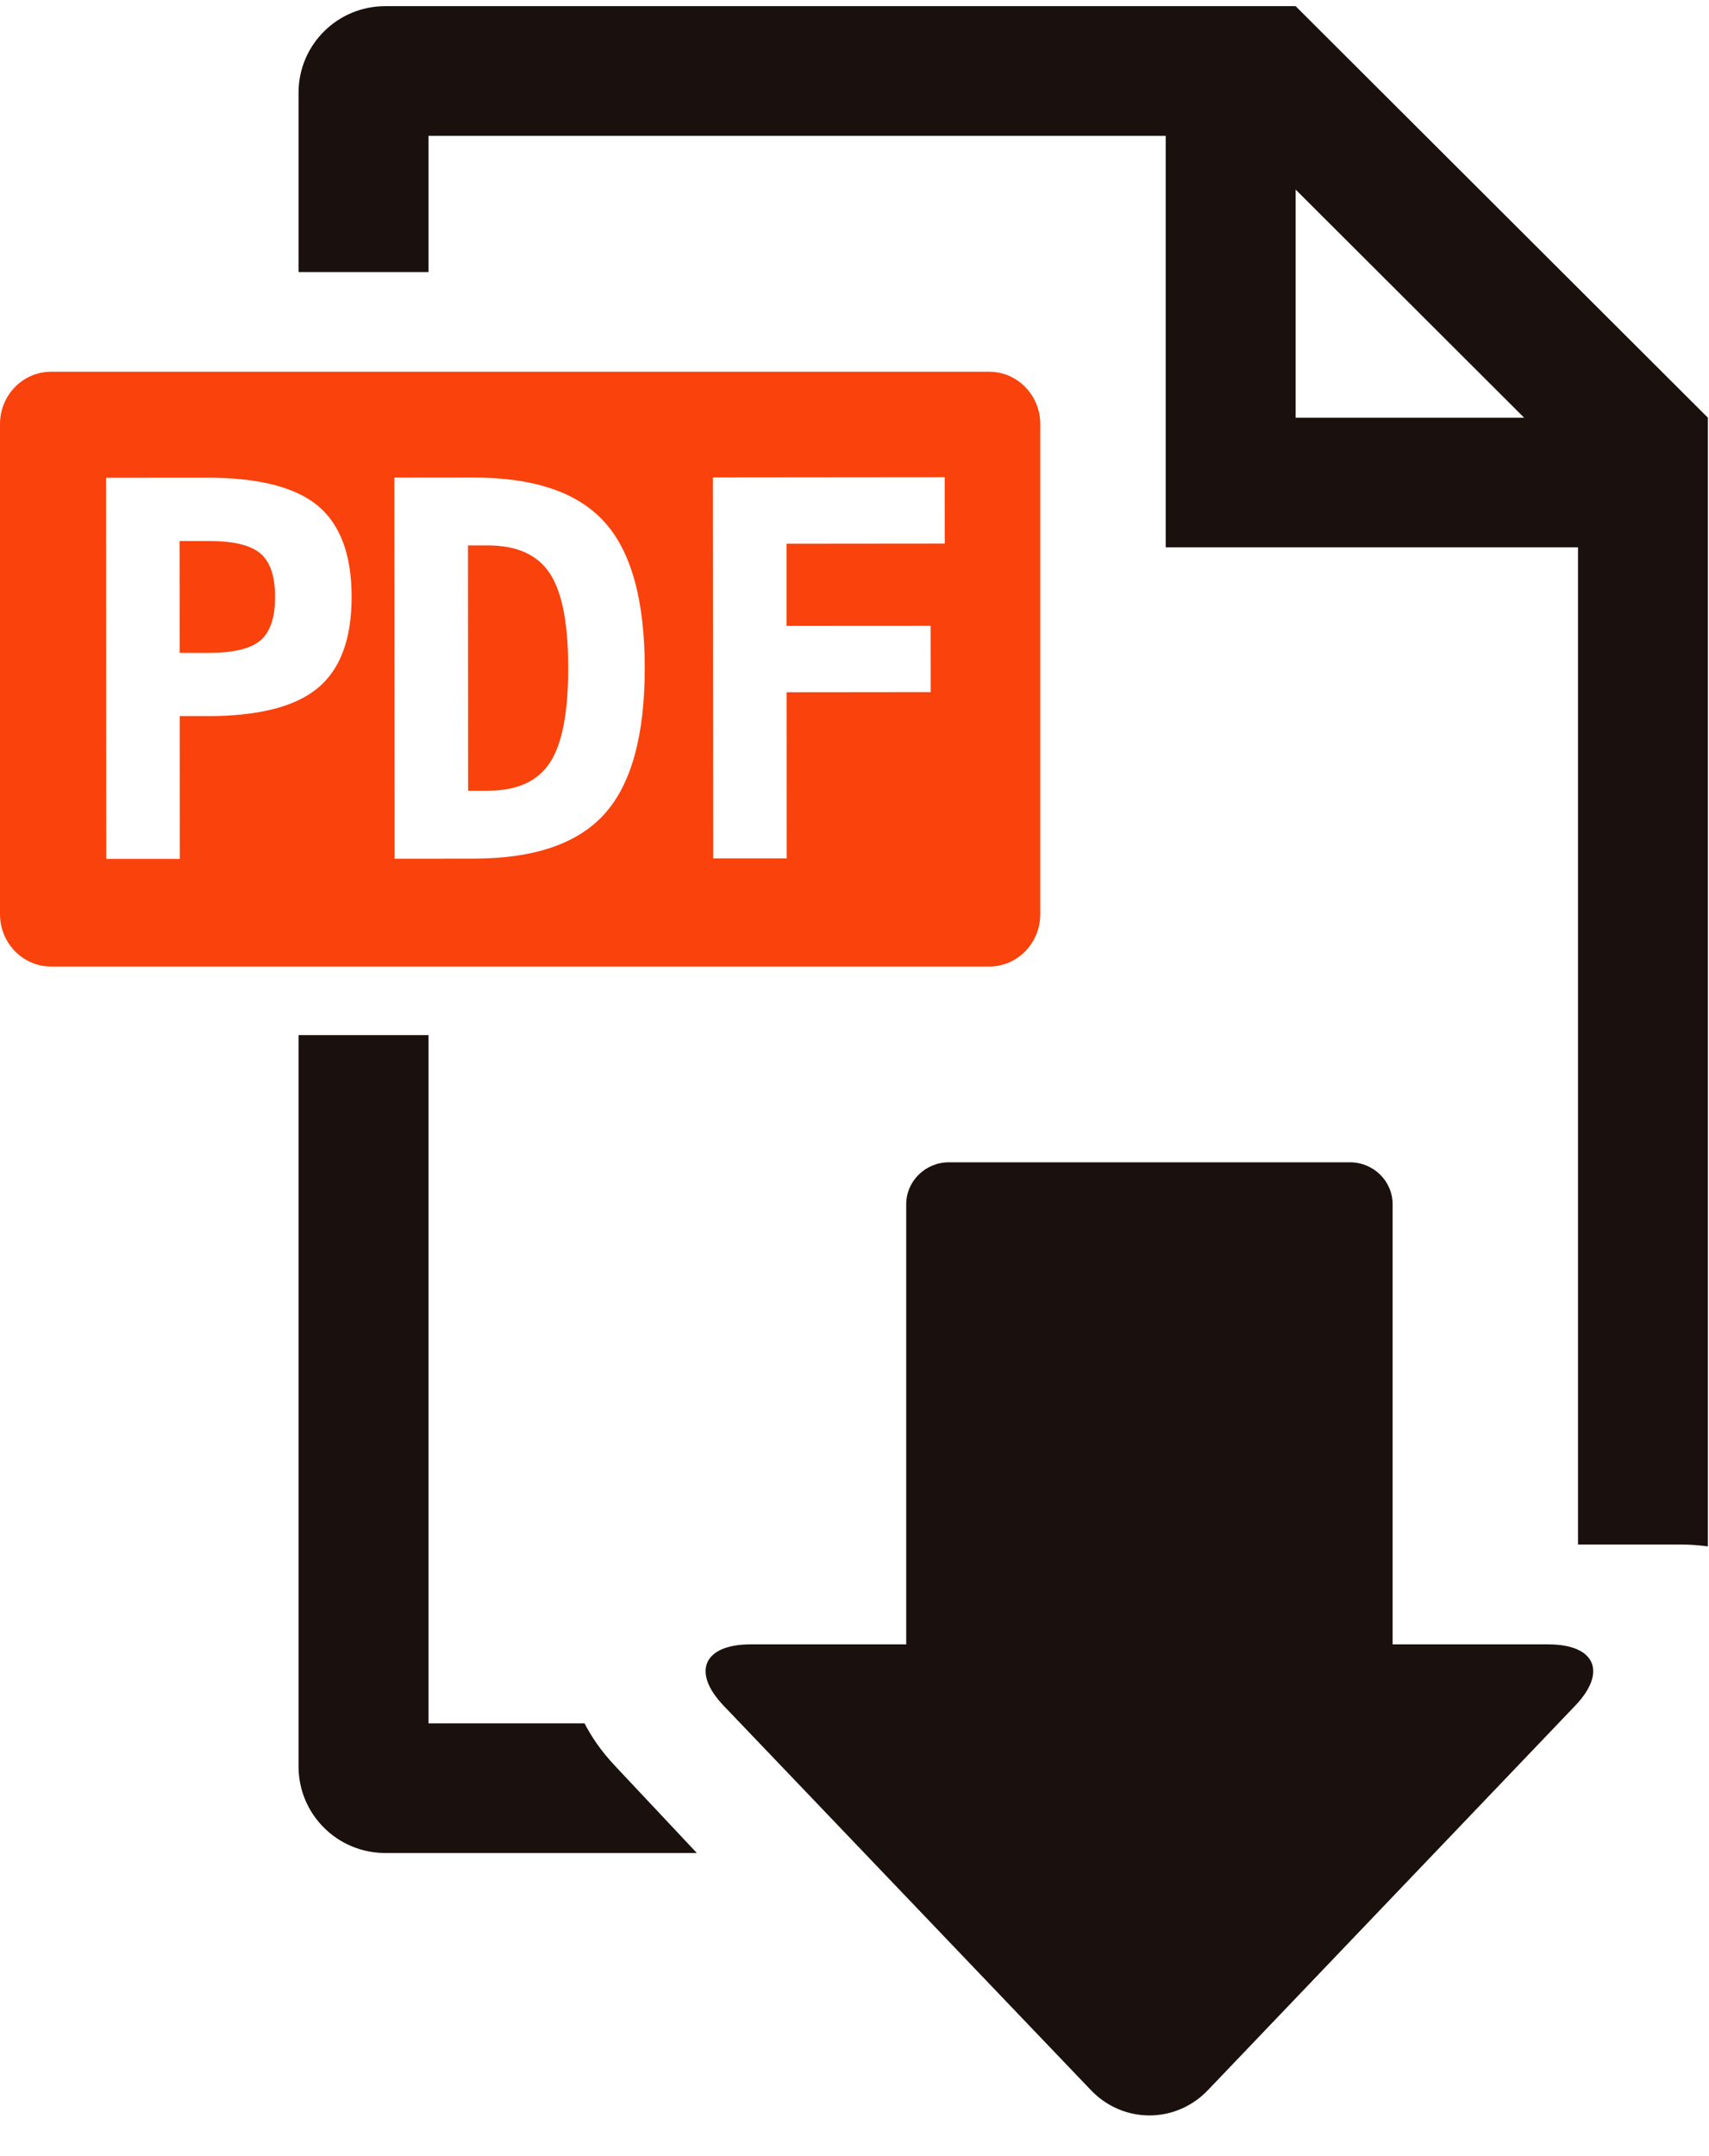
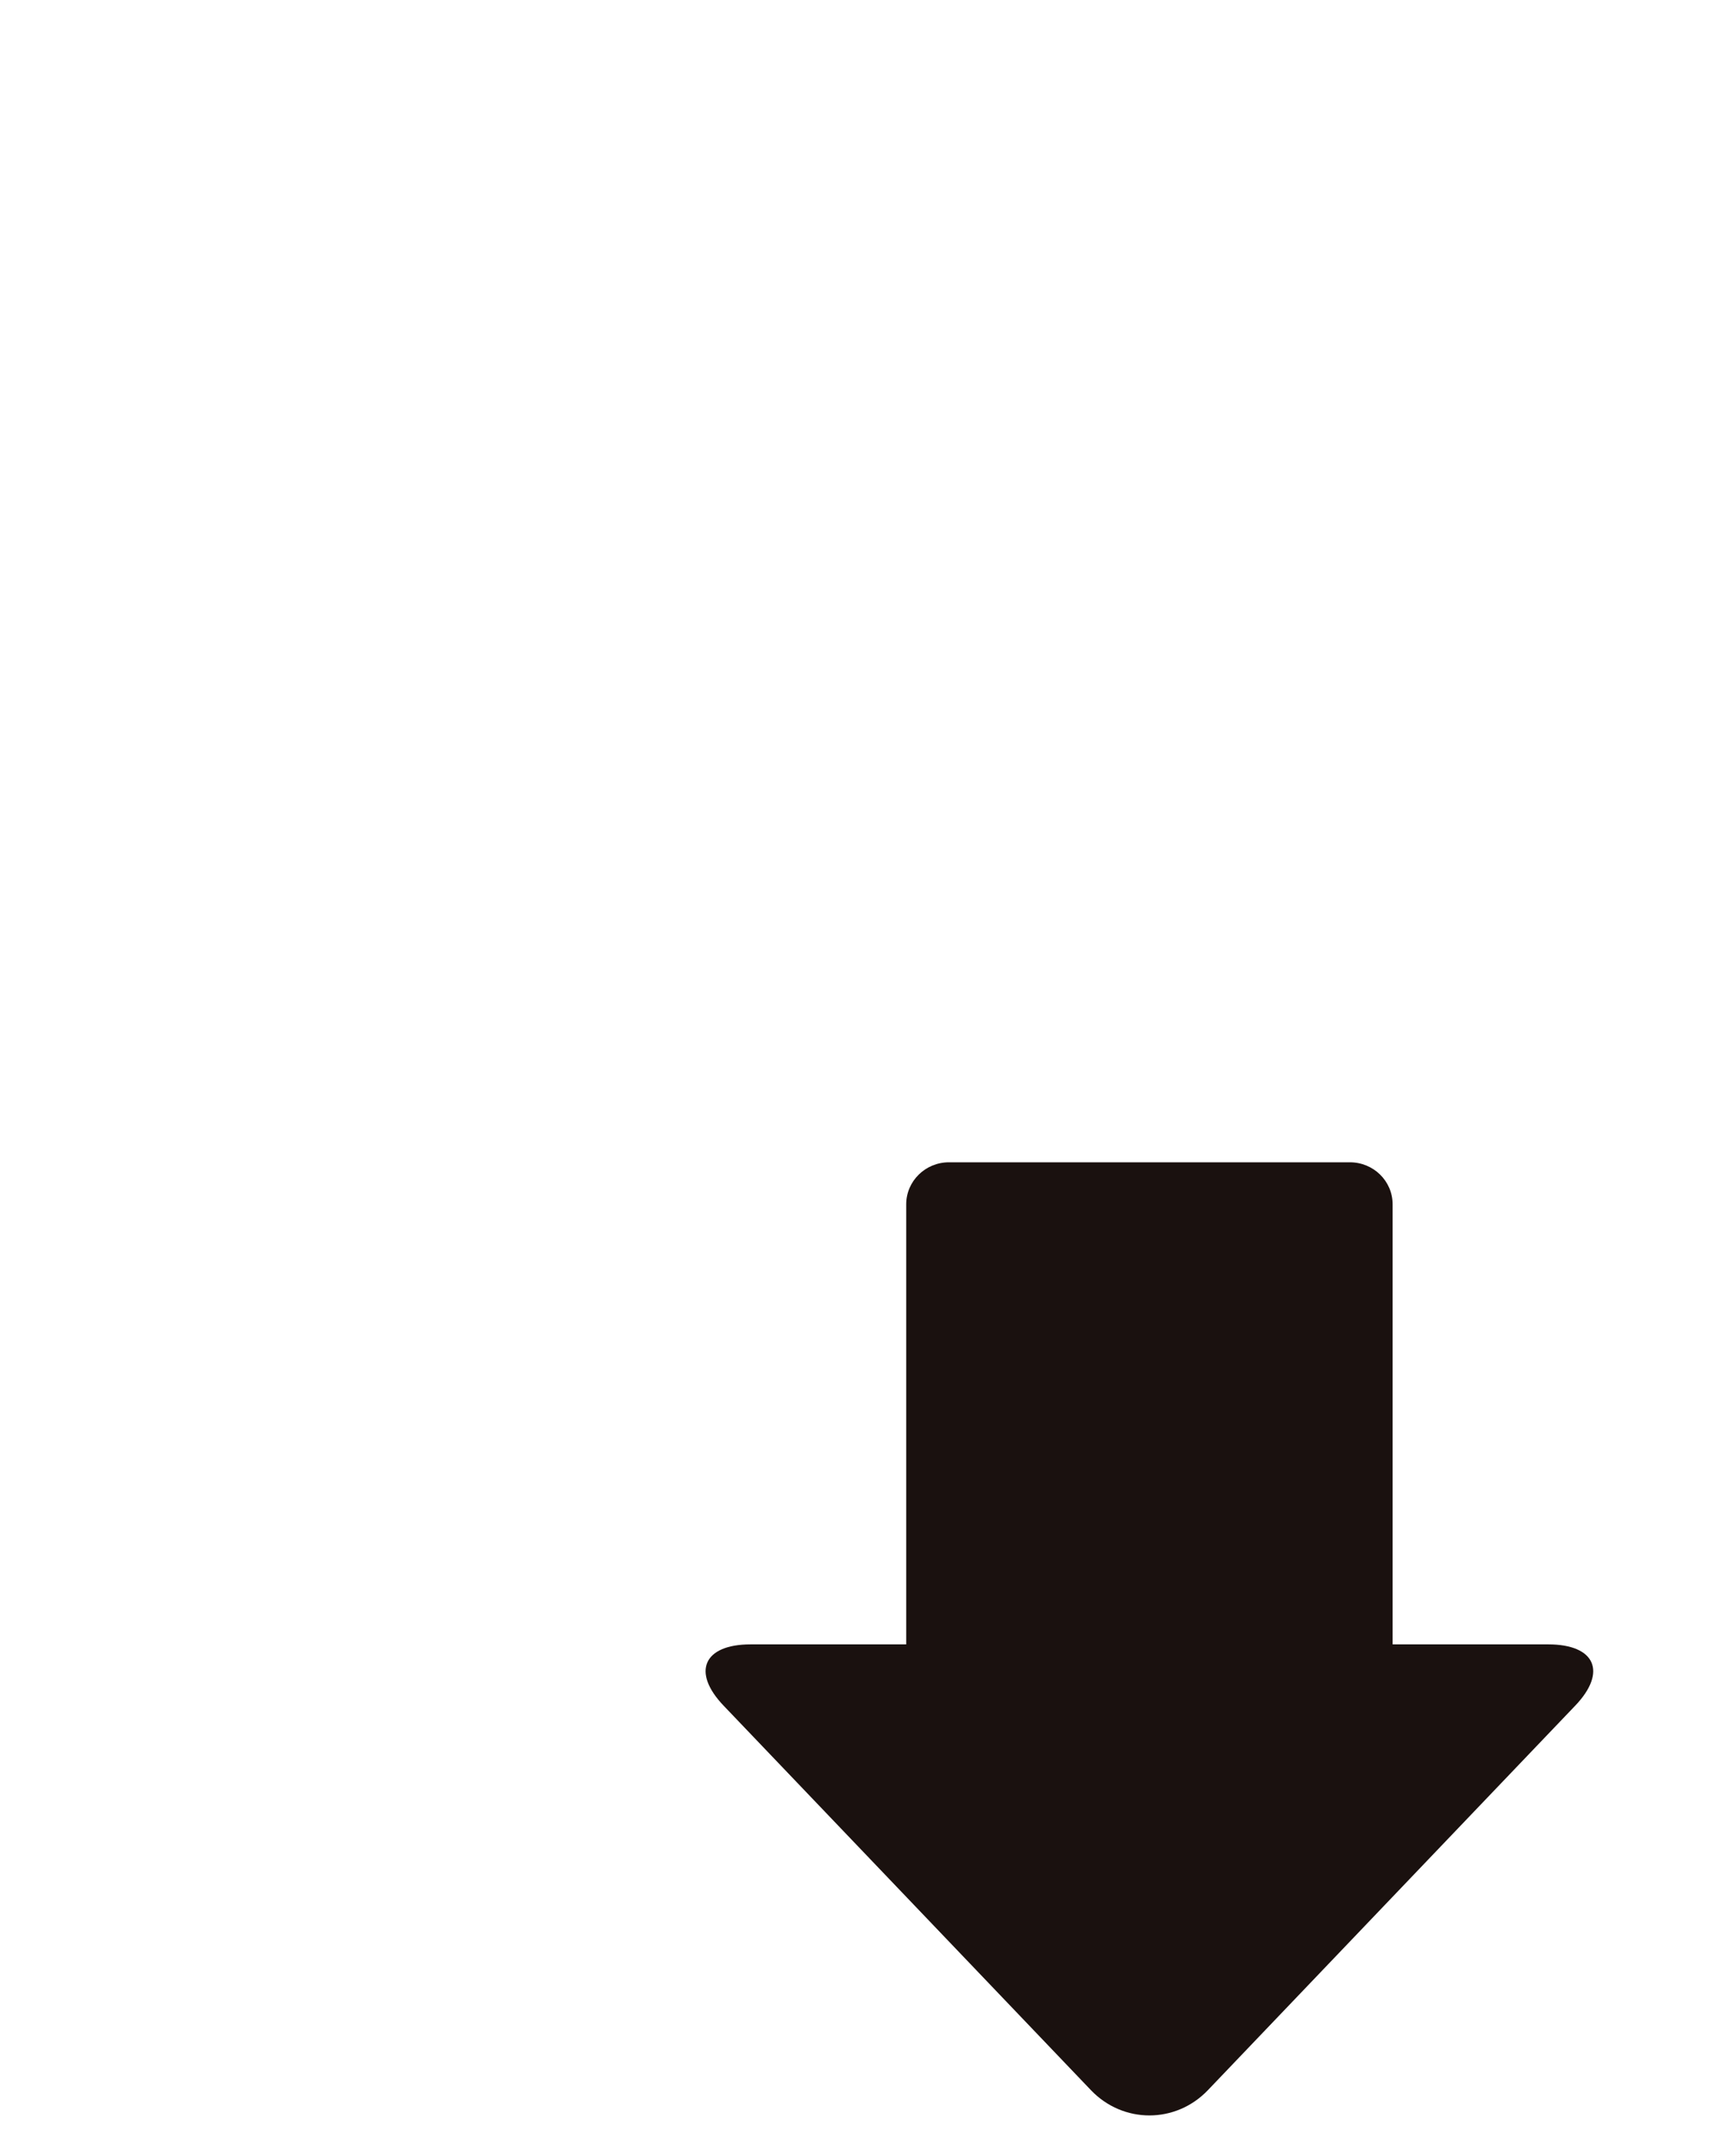
<svg xmlns="http://www.w3.org/2000/svg" width="23px" height="29px" viewBox="0 0 23 29" version="1.1">
  <title>icon-pdf_dl</title>
  <desc>Created with Sketch.</desc>
  <defs />
  <g id="0820_PC" stroke="none" stroke-width="1" fill="none" fill-rule="evenodd">
    <g id="トップページPC" transform="translate(-561, -2473)">
      <g id="ご注文・お問い合わせについて" transform="translate(0, 2288)">
        <g id="FAXでのご注文" transform="translate(517, 76)">
          <g id="ダウンロードボタン" transform="translate(22, 102)">
            <g id="icon-pdf_dl" transform="translate(22, 7)">
-               <path d="M17.437,5.618 L17.437,2.55 L20.512,5.618 L17.437,5.618 Z M17.437,0.083 L5.184,0.083 C4.54,0.083 4.018,0.604 4.018,1.246 L4.018,3.659 L5.767,3.659 L5.767,1.827 L15.688,1.827 L15.688,7.362 L21.237,7.362 L21.237,20.774 L22.617,20.774 C22.749,20.774 22.87,20.784 22.985,20.799 L22.985,5.618 L17.437,0.083 Z M7.867,23.179 L5.767,23.179 L5.767,13.922 L4.018,13.922 L4.018,23.76 C4.018,24.402 4.54,24.923 5.184,24.923 L9.378,24.923 L8.276,23.75 C8.091,23.554 7.961,23.362 7.867,23.179 Z" id="Fill-1" fill="#1A110F" />
-               <path d="M10.585,8.418 L12.524,8.417 L12.525,9.309 L10.586,9.311 L10.587,11.546 L9.598,11.546 L9.594,6.421 L12.714,6.418 L12.715,7.311 L10.585,7.313 L10.585,8.418 Z M8.138,10.945 C7.778,11.347 7.189,11.548 6.371,11.549 L5.311,11.55 L5.307,6.424 L6.367,6.423 C7.186,6.422 7.775,6.622 8.135,7.021 C8.496,7.42 8.676,8.073 8.677,8.979 C8.678,9.888 8.498,10.543 8.138,10.945 Z M4.278,9.253 C3.976,9.505 3.479,9.632 2.788,9.632 L2.419,9.632 L2.42,11.552 L1.43,11.552 L1.427,6.426 L2.786,6.425 C3.477,6.425 3.973,6.55 4.277,6.802 C4.58,7.054 4.732,7.462 4.732,8.027 C4.733,8.593 4.581,9.001 4.278,9.253 Z M13.313,5 L0.687,5 C0.308,5 0,5.315 0,5.703 L0,12.297 C0,12.685 0.308,13 0.687,13 L13.313,13 C13.692,13 14,12.685 14,12.297 L14,5.703 C14,5.315 13.692,5 13.313,5 Z M3.506,7.445 C3.375,7.333 3.147,7.277 2.823,7.277 L2.417,7.277 L2.418,8.781 L2.824,8.781 C3.148,8.78 3.376,8.724 3.507,8.612 C3.637,8.5 3.703,8.305 3.702,8.028 C3.702,7.751 3.637,7.557 3.506,7.445 Z M6.566,7.336 L6.298,7.336 L6.3,10.636 L6.568,10.635 C6.957,10.635 7.234,10.51 7.4,10.259 C7.565,10.008 7.648,9.582 7.647,8.98 C7.647,8.382 7.564,7.959 7.398,7.71 C7.232,7.46 6.955,7.336 6.566,7.336 Z" id="Fill-4" fill="#FA420C" />
              <path d="M20.836,22.117 L18.742,22.117 L18.742,16.198 C18.742,15.886 18.485,15.633 18.167,15.633 L12.771,15.633 C12.454,15.633 12.196,15.886 12.196,16.198 L12.196,22.117 L10.102,22.117 C9.469,22.117 9.305,22.488 9.738,22.941 L14.682,28.113 C15.115,28.566 15.823,28.566 16.256,28.113 L21.2,22.941 C21.633,22.488 21.469,22.117 20.836,22.117" id="Fill-6" fill="#1A110F" />
            </g>
          </g>
        </g>
      </g>
    </g>
  </g>
</svg>